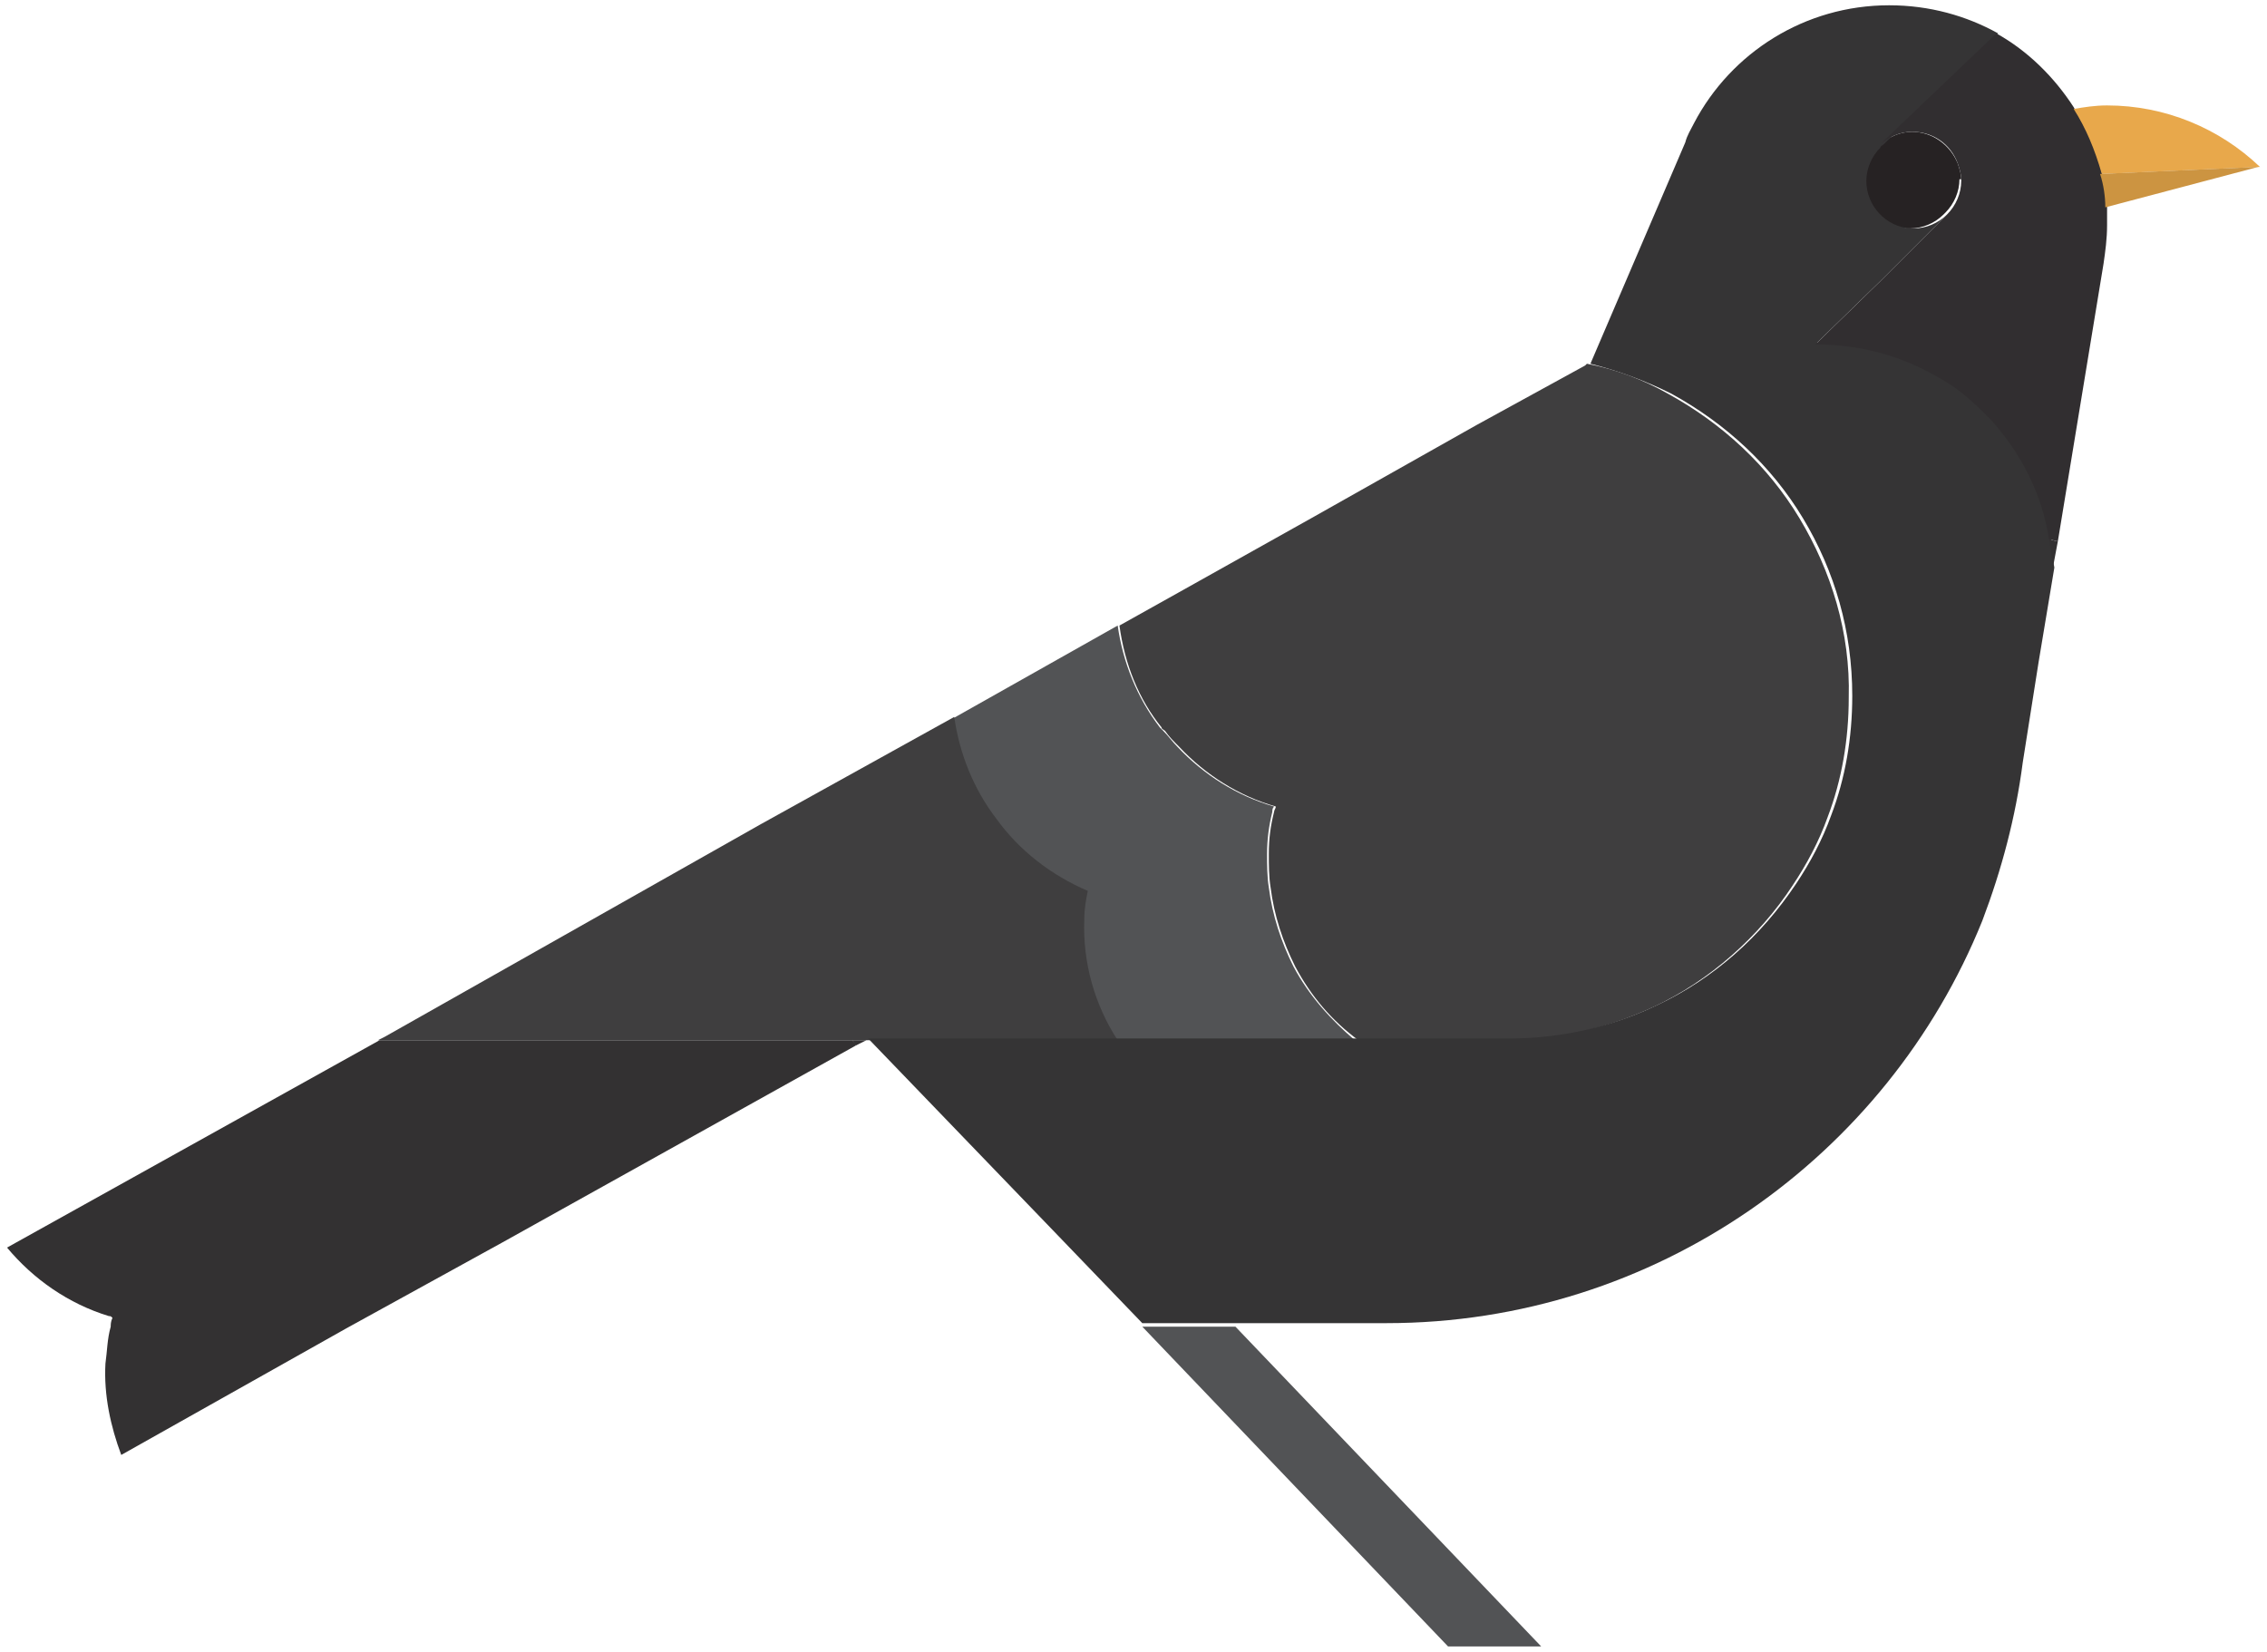
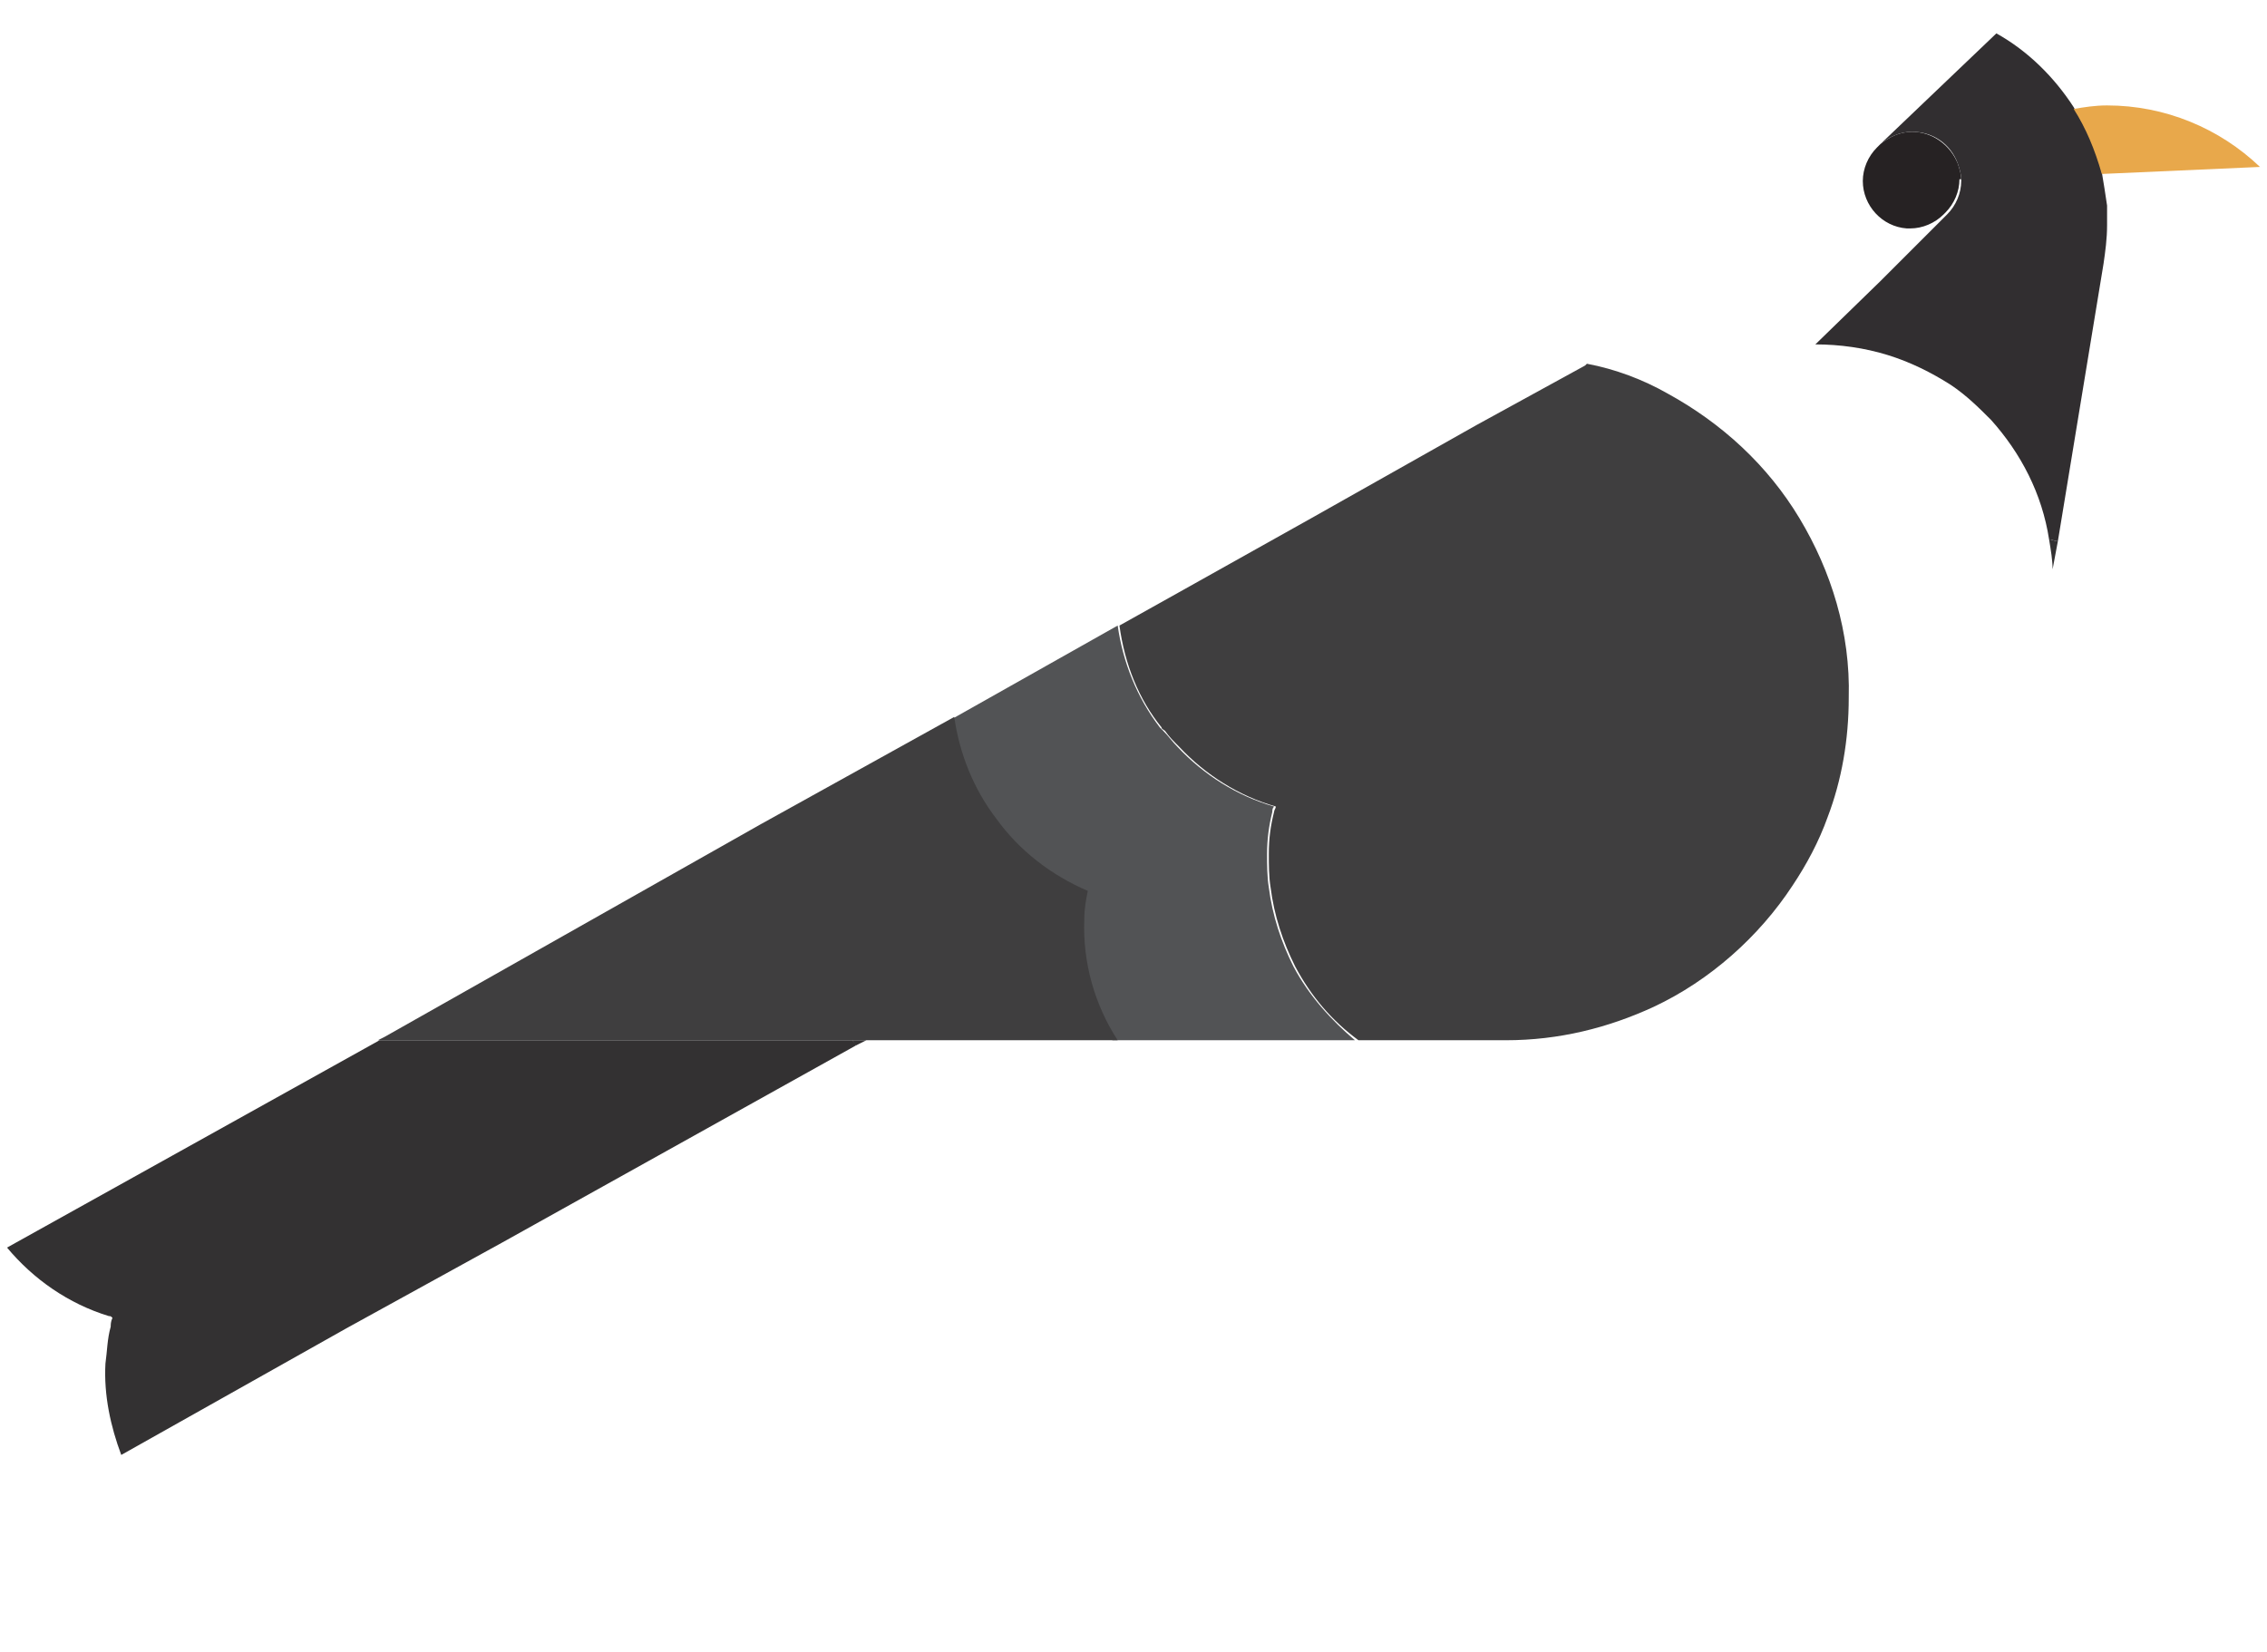
<svg xmlns="http://www.w3.org/2000/svg" version="1.1" id="Layer_1" x="0px" y="0px" width="129px" height="94px" viewBox="0 0 129 94" enable-background="new 0 0 129 94" xml:space="preserve">
  <g id="XMLID_27_">
    <g>
      <path fill="#333132" d="M48.5,59.2H34.4H22h-0.4L0.4,71c1.5,1.8,3.5,3.2,5.8,3.9c0.1,0,0.1,0,0.2,0.1c-0.1,0.2-0.1,0.4-0.1,0.5    c-0.2,0.7-0.2,1.4-0.3,2.1c-0.1,1.8,0.3,3.6,0.9,5.2l12.8-7.2l8.9-4.9l20.1-11.2C48.7,59.4,48.6,59.3,48.5,59.2z M22.1,66.1    C22.1,66.1,22.1,66.1,22.1,66.1L22.1,66.1C22.2,66,22.1,66.1,22.1,66.1z" />
      <path fill="#333132" d="M49.3,59.2h-0.8c0.1,0.1,0.1,0.2,0.2,0.3L49.3,59.2z" />
      <g>
        <path fill="#525355" d="M73.6,55c-0.7-1.4-1.2-2.9-1.4-4.5c-0.1-0.6-0.1-1.3-0.1-1.9c0-0.8,0.1-1.6,0.3-2.4c0-0.1,0-0.2,0.1-0.3     c-2.1-0.6-4-1.8-5.5-3.4c-0.3-0.3-0.5-0.6-0.8-0.9c0,0,0,0,0,0c-0.1-0.1-0.1-0.1-0.2-0.2c-1.3-1.7-2.1-3.7-2.4-5.8l-9.4,5.3     c0.3,2.2,1.1,4.2,2.4,5.8c1.3,1.8,3.1,3.2,5.2,4.1c-0.1,0.5-0.1,1-0.2,1.5c0,0,0,0.1,0,0.1c-0.1,2.5,0.5,4.8,1.7,6.8h13.8     C75.8,58.1,74.5,56.7,73.6,55z" />
-         <polygon fill="#525355" points="70.3,75.5 65,75.5 82.4,93.7 87.7,93.7    " />
      </g>
      <g>
        <path fill="#3F3E3F" d="M61.7,52.3C61.7,52.3,61.7,52.3,61.7,52.3c0-0.6,0.1-1.1,0.2-1.6c-2.1-0.9-3.9-2.3-5.2-4.1     c-1.3-1.7-2.1-3.7-2.4-5.8l-11,6.1L21.9,59l-0.4,0.2H22h12.4h14.2h0.8l0.1,0l0,0h5.3h8.8C62.3,57.2,61.6,54.8,61.7,52.3z" />
        <path fill="#3F3E3F" d="M102.4,29.5c-1.8-3-4.4-5.4-7.5-7.1c-1.4-0.8-3-1.4-4.6-1.7l-0.1,0.1l-6.2,3.4l-9.4,5.3l-7.5,4.2     l-3.4,1.9c0.3,2.2,1.1,4.2,2.4,5.8c0,0.1,0.1,0.1,0.2,0.2c0,0,0,0,0,0c0.2,0.3,0.5,0.6,0.8,0.9c1.5,1.6,3.4,2.8,5.5,3.4     c0,0.1-0.1,0.2-0.1,0.3c-0.2,0.8-0.3,1.5-0.3,2.4c0,0.6,0,1.3,0.1,1.9c0.2,1.6,0.7,3.1,1.4,4.5c0.9,1.7,2.1,3.1,3.6,4.2H85h0     c0.2,0,0.5,0,0.7,0c3,0,5.8-0.7,8.4-1.9c3.2-1.5,6-4,7.9-6.9c0.8-1.2,1.5-2.5,2-3.9c0.8-2.1,1.2-4.4,1.2-6.8     C105.3,36,104.2,32.5,102.4,29.5z" />
      </g>
      <path fill="#262223" d="M111.6,10.2c0-0.3-0.1-0.6-0.2-0.9c-0.4-1-1.4-1.8-2.6-1.8c-0.7,0-1.3,0.3-1.8,0.7l-0.2,0.2    c-0.5,0.5-0.8,1.2-0.8,1.9c0,1.4,1.1,2.6,2.5,2.7c0.1,0,0.2,0,0.2,0c0.7,0,1.4-0.3,1.9-0.8l0.1-0.1c0.5-0.5,0.8-1.2,0.8-1.9    C111.6,10.2,111.6,10.2,111.6,10.2z" />
-       <path fill="#353435" d="M116.7,30.6c-0.4-2.6-1.6-4.9-3.3-6.8c-0.7-0.8-1.5-1.4-2.3-2c-1.1-0.8-2.3-1.3-3.6-1.7    c-1.3-0.4-2.7-0.6-4.1-0.6l3.7-3.6l0.8-0.8l2.9-2.9c-0.5,0.5-1.2,0.8-1.9,0.8c-0.1,0-0.2,0-0.2,0c-1.4-0.1-2.5-1.3-2.5-2.7    c0-0.7,0.3-1.4,0.8-1.9c0-0.1,0.1-0.1,0.2-0.2l6.5-6.3c-1.8-1-3.9-1.6-6.2-1.6c-4.8,0-9,2.7-11.1,6.7c-0.2,0.4-0.4,0.7-0.5,1.1h0    l-5.4,12.6c1.6,0.4,3.2,1,4.6,1.7c3.1,1.7,5.7,4.1,7.5,7.1c1.8,3,2.8,6.4,2.8,10.1c0,2.4-0.4,4.7-1.2,6.8c-0.5,1.4-1.2,2.7-2,3.9    c-2,3-4.7,5.4-7.9,6.9c-2.5,1.2-5.4,1.9-8.4,1.9c-0.2,0-0.5,0-0.7,0h0h-7.7H63.5h-8.8h-5.3l10.5,10.9l5.1,5.3h5.3h8.1v0    c0.2,0,0.3,0,0.5,0c15.3,0,28.5-9.5,33.9-22.9c1.1-2.9,1.9-5.9,2.3-9l0.9-5.7l0.9-5.4C116.8,31.8,116.8,31.2,116.7,30.6z" />
      <path fill="#312E30" d="M119.9,12.8c0-0.4,0-0.7,0-1.1c-0.1-0.7-0.2-1.3-0.3-1.9c-0.3-1.3-0.9-2.5-1.6-3.7    c-1.1-1.7-2.6-3.2-4.4-4.2L107,8.2c0.5-0.4,1.1-0.7,1.8-0.7c1.2,0,2.2,0.7,2.6,1.8c0.1,0.3,0.2,0.6,0.2,0.9c0,0,0,0.1,0,0.1    c0,0.7-0.3,1.4-0.8,1.9l-0.1,0.1l-2.9,2.9l-0.8,0.8l-3.7,3.6c1.4,0,2.8,0.2,4.1,0.6c1.3,0.4,2.5,1,3.6,1.7c0.9,0.6,1.6,1.3,2.3,2    c1.7,1.9,2.9,4.2,3.3,6.8c0.2,0,0.3,0.1,0.5,0.1l2.6-15.8h0C119.8,14.3,119.9,13.6,119.9,12.8z" />
      <path fill="#333132" d="M117.1,30.8c-0.2,0-0.3-0.1-0.5-0.1c0.1,0.6,0.2,1.2,0.2,1.7L117.1,30.8z" />
      <path fill="#E8A84B" d="M119.9,6c-0.7,0-1.3,0.1-1.9,0.2c0.7,1.1,1.2,2.3,1.6,3.7l9-0.4C126.3,7.3,123.2,6,119.9,6z" />
-       <path fill="#CC9441" d="M128.5,9.5l-9,0.4c0.2,0.6,0.3,1.3,0.3,1.9L128.5,9.5C128.6,9.5,128.5,9.5,128.5,9.5z" />
    </g>
  </g>
</svg>